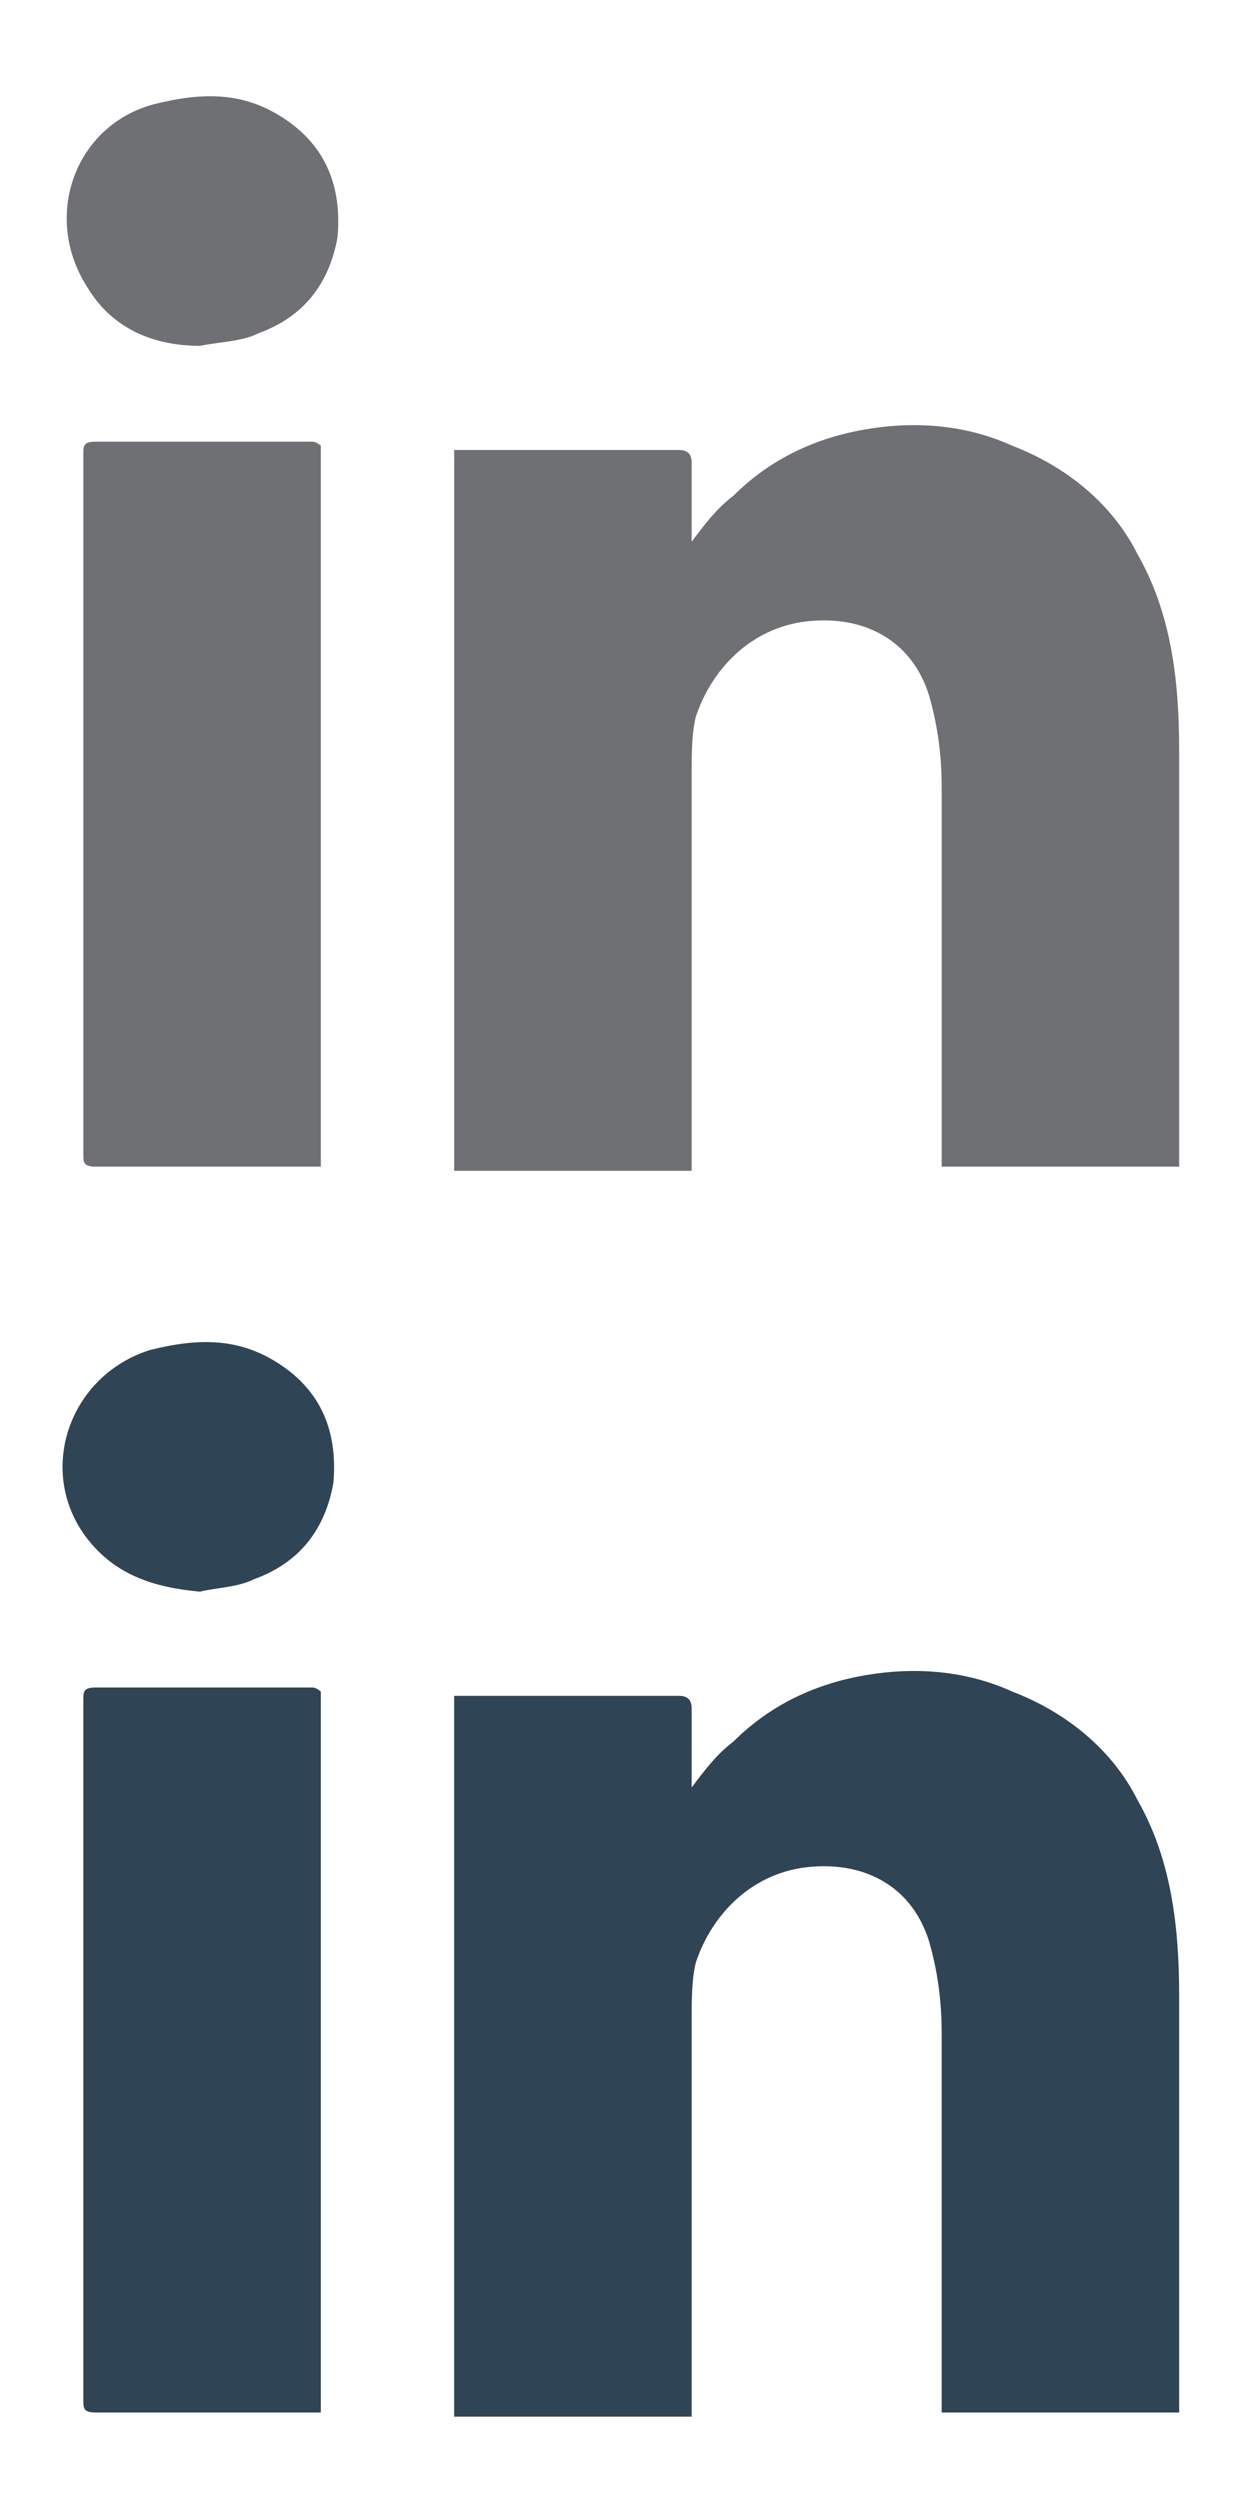
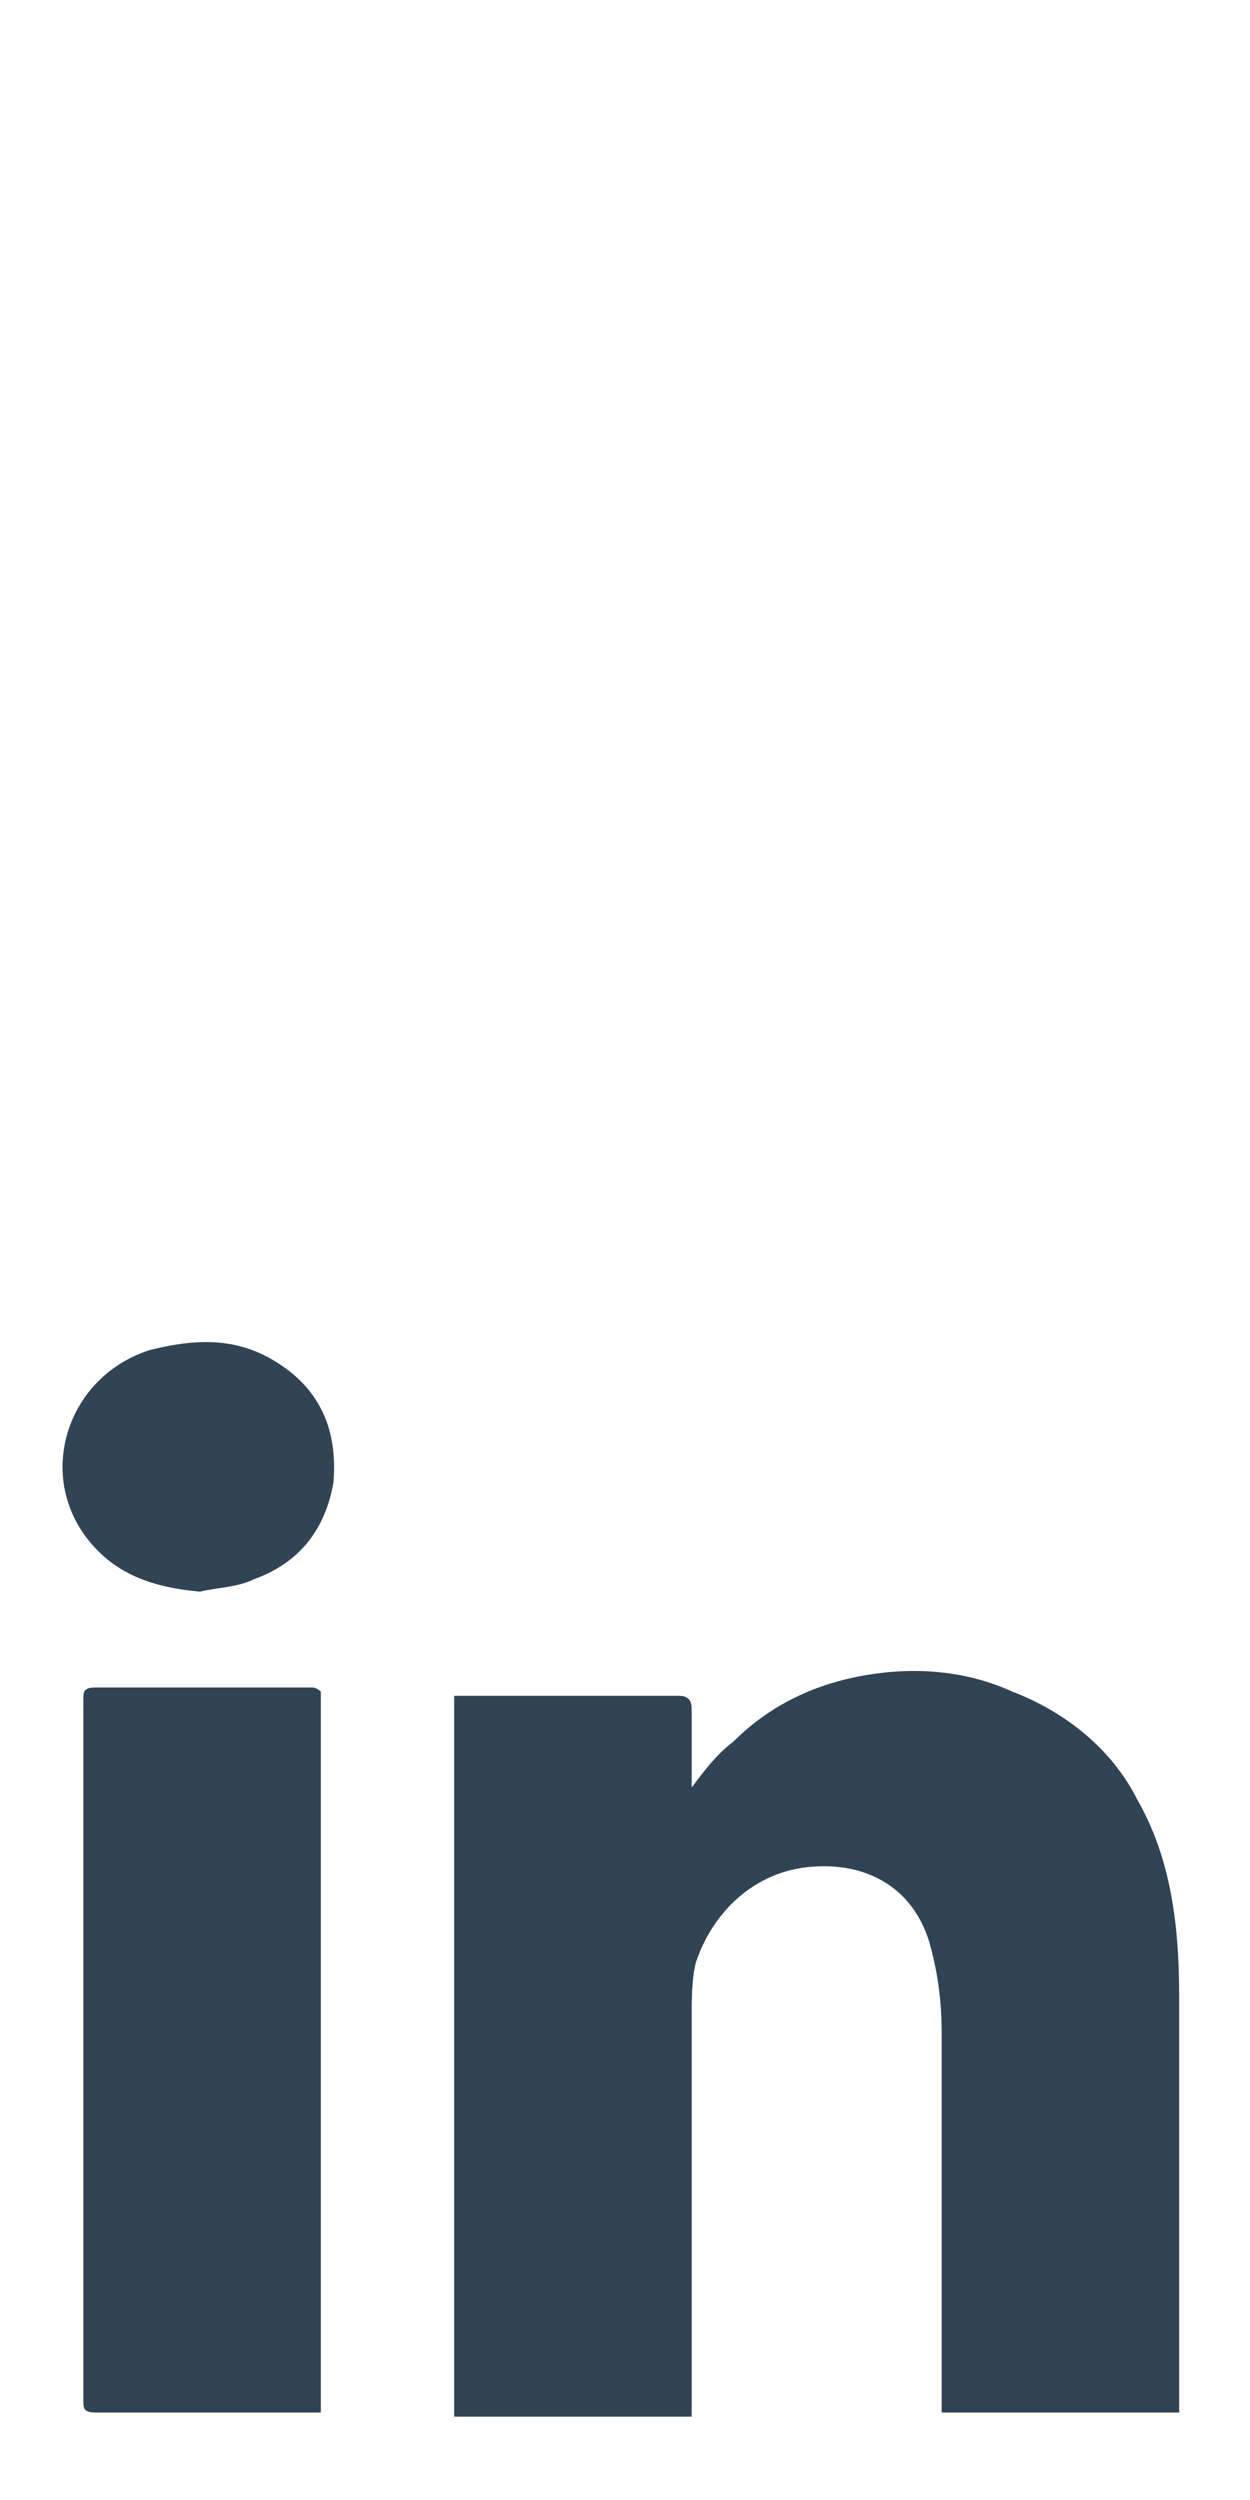
<svg xmlns="http://www.w3.org/2000/svg" version="1.1" x="0px" y="0px" viewBox="0 0 30 60" style="enable-background:new 0 0 30 60;" xml:space="preserve">
  <style type="text/css">
	.st0{fill:#2F4455;}
	.st1{fill:#6f7073;}
	.st2{display:none;}
	.st3{display:inline;}
</style>
  <g id="Icons">
    <path class="st0" d="M16.6,42.9c0.3-0.4,0.6-0.8,1-1.1c0.9-0.9,2-1.4,3.2-1.6c1.2-0.2,2.4-0.1,3.5,0.4c1.3,0.5,2.4,1.4,3,2.6   c0.8,1.4,1,3,1,4.7c0,3.3,0,6.5,0,9.8c0,0.1,0,0.1,0,0.2c-1.9,0-3.8,0-5.7,0c0-0.1,0-0.2,0-0.3c0-2.9,0-5.9,0-8.8   c0-0.8-0.1-1.5-0.3-2.2c-0.4-1.3-1.5-1.9-2.8-1.8c-1.4,0.1-2.4,1.1-2.8,2.3c-0.1,0.4-0.1,0.9-0.1,1.4c0,3.1,0,6.1,0,9.2   c0,0.1,0,0.2,0,0.3c-1.9,0-3.8,0-5.7,0c0-5.7,0-11.5,0-17.3c0.1,0,0.2,0,0.2,0c1.7,0,3.5,0,5.2,0c0.2,0,0.3,0.1,0.3,0.3   c0,0.6,0,1.3,0,1.9C16.6,42.7,16.6,42.8,16.6,42.9z M7.5,40.5c-1.7,0-3.5,0-5.2,0C2,40.5,2,40.6,2,40.8c0,5.6,0,11.2,0,16.8   c0,0.2,0,0.3,0.3,0.3c1.7,0,3.5,0,5.2,0c0.1,0,0.1,0,0.2,0c0-5.8,0-11.5,0-17.3C7.6,40.5,7.5,40.5,7.5,40.5z M4.8,38.2   c0.4-0.1,0.9-0.1,1.3-0.3c1.1-0.4,1.7-1.2,1.9-2.3c0.1-1.1-0.2-2.1-1.2-2.8c-1-0.7-2-0.7-3.2-0.4c-1.9,0.6-2.7,2.8-1.6,4.4   C2.7,37.8,3.7,38.1,4.8,38.2C4.8,38.2,4.8,38.2,4.8,38.2z" />
-     <path class="st1" d="M16.6,13c0.3-0.4,0.6-0.8,1-1.1c0.9-0.9,2-1.4,3.2-1.6c1.2-0.2,2.4-0.1,3.5,0.4c1.3,0.5,2.4,1.4,3,2.6   c0.8,1.4,1,3,1,4.7c0,3.3,0,6.5,0,9.8c0,0.1,0,0.1,0,0.2c-1.9,0-3.8,0-5.7,0c0-0.1,0-0.2,0-0.3c0-2.9,0-5.9,0-8.8   c0-0.8-0.1-1.5-0.3-2.2c-0.4-1.3-1.5-1.9-2.8-1.8c-1.4,0.1-2.4,1.1-2.8,2.3c-0.1,0.4-0.1,0.9-0.1,1.4c0,3.1,0,6.1,0,9.2   c0,0.1,0,0.2,0,0.3c-1.9,0-3.8,0-5.7,0c0-5.7,0-11.5,0-17.3c0.1,0,0.2,0,0.2,0c1.7,0,3.5,0,5.2,0c0.2,0,0.3,0.1,0.3,0.3   c0,0.6,0,1.3,0,1.9C16.6,12.8,16.6,12.9,16.6,13z M7.5,10.6c-1.7,0-3.5,0-5.2,0C2,10.6,2,10.7,2,10.9c0,5.6,0,11.2,0,16.8   c0,0.2,0,0.3,0.3,0.3c1.7,0,3.5,0,5.2,0c0.1,0,0.1,0,0.2,0c0-5.8,0-11.5,0-17.3C7.6,10.6,7.5,10.6,7.5,10.6z M4.8,8.3   C5.3,8.2,5.8,8.2,6.2,8c1.1-0.4,1.7-1.2,1.9-2.3c0.1-1.1-0.2-2.1-1.2-2.8c-1-0.7-2-0.7-3.2-0.4C1.8,3,1,5.2,2.1,6.9   C2.7,7.9,3.7,8.3,4.8,8.3C4.8,8.3,4.8,8.3,4.8,8.3z" />
  </g>
  <g id="Margins" class="st2">
    <g class="st3">
-       <path class="st1" d="M28.5,31.5v27h-27v-27H28.5 M28.6,31.4h-0.1h-27H1.4v0.1v27v0.1h0.1h27h0.1v-0.1v-27V31.4L28.6,31.4z" />
-     </g>
+       </g>
    <g class="st3">
-       <path class="st1" d="M28.5,1.6v27h-27v-27H28.5 M28.6,1.5h-0.1h-27H1.4v0.1v27v0.1h0.1h27h0.1v-0.1v-27V1.5L28.6,1.5z" />
-     </g>
+       </g>
  </g>
</svg>